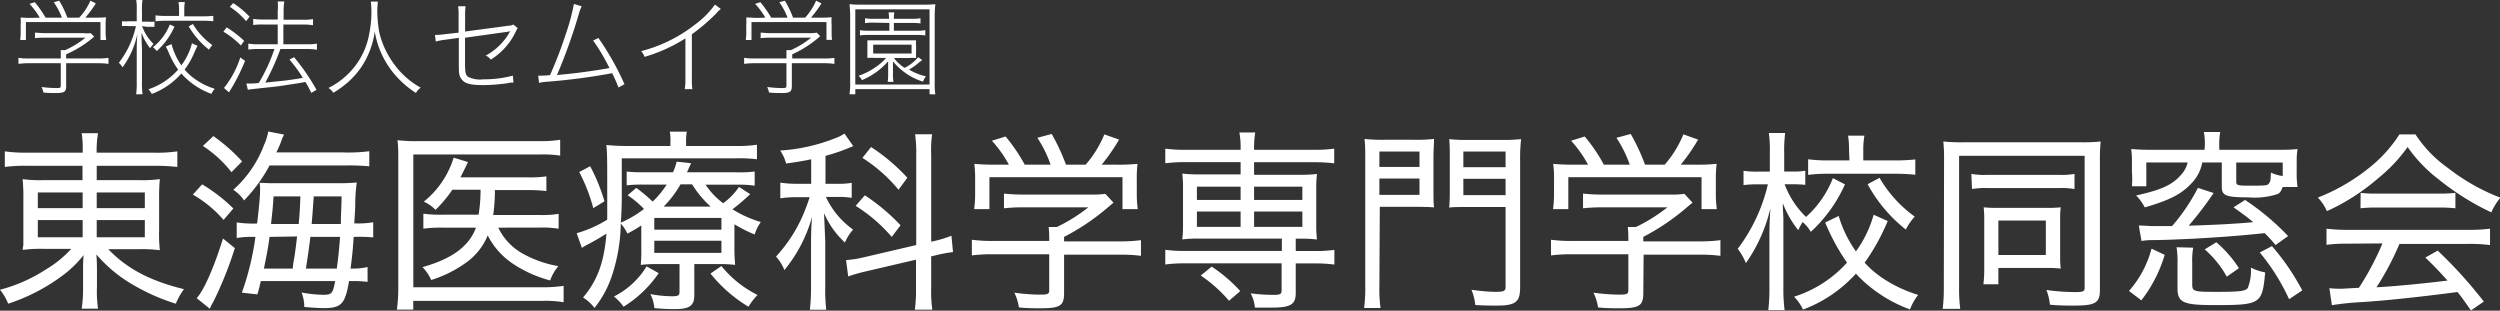
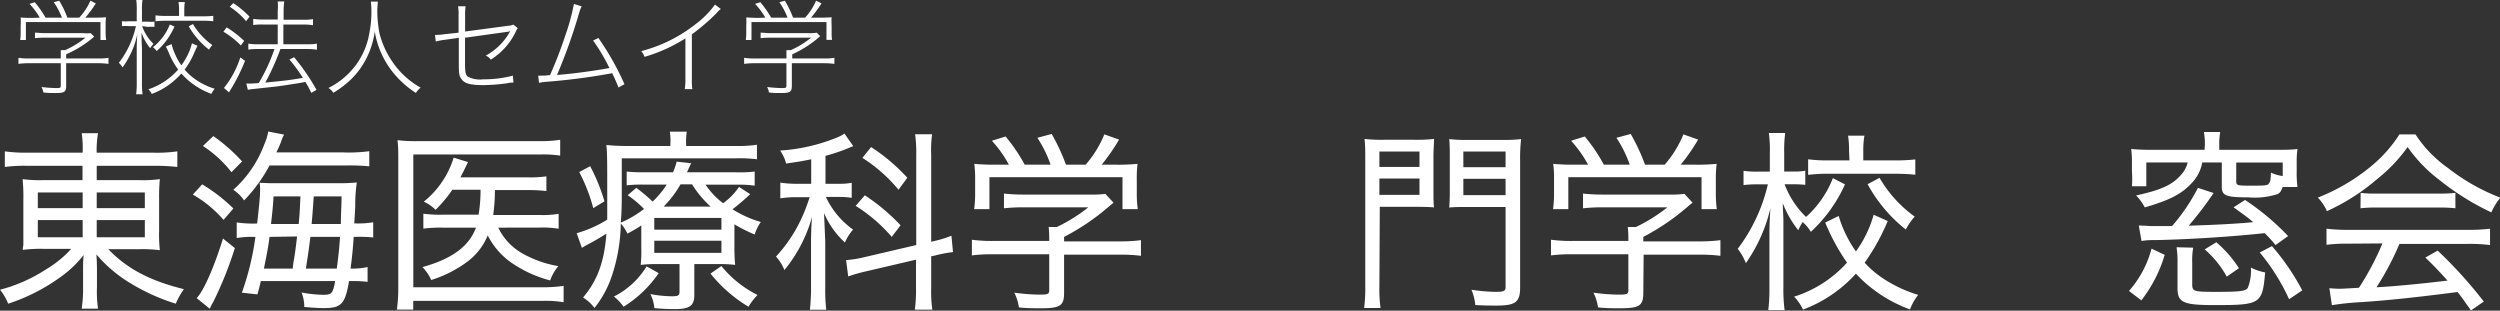
<svg xmlns="http://www.w3.org/2000/svg" viewBox="0 0 306.06 38.03">
  <rect x="0" y="0" width="306.06" height="38.03" fill="#333333" stroke="none" />
  <defs>
    <style>.cls-1{fill:none;}.cls-2{clip-path:url(#clip-path);}.cls-3{fill:#fff;}</style>
    <clipPath id="clip-path" transform="translate(0 0)">
      <rect class="cls-1" width="306.07" height="38.03" />
    </clipPath>
  </defs>
  <title>アートワーク 1798</title>
  <g id="レイヤー_2" data-name="レイヤー 2">
    <g id="レイヤー_1-2" data-name="レイヤー 1">
      <g id="アートワーク_1798" data-name="アートワーク 1798">
        <g class="cls-2">
          <g class="cls-2">
            <path class="cls-3" d="M8.1,10.52c0,.73-.21.87-1.29.87-.45,0-1,0-1.5-.07a2.37,2.37,0,0,0-.23-.67,15.42,15.42,0,0,0,1.7.13c.57,0,.66,0,.66-.31V7.74H3.55a9.46,9.46,0,0,0-1.29.08V7.08a7.67,7.67,0,0,0,1.27.08H7.44V6.91c0-.26,0-.47,0-.77h.53a10.89,10.89,0,0,0,2.49-1.53h-5a10.82,10.82,0,0,0-1.18.06V4c.36,0,.76.06,1.21.06h4.7a5.15,5.15,0,0,0,.92,0l.42.43A13.49,13.49,0,0,1,8.1,6.65v.51H12a7.72,7.72,0,0,0,1.28-.08v.74A8.88,8.88,0,0,0,12,7.74H8.1ZM4.87,2.16A9.51,9.51,0,0,0,3.61.47l.65-.2A13.62,13.62,0,0,1,5.58,2.16h2a8.77,8.77,0,0,0-1-1.89L7.25.09a12,12,0,0,1,1,2.07H9.7A7.34,7.34,0,0,0,11.07.08l.66.34a14.93,14.93,0,0,1-1.28,1.74h1.09c.66,0,1,0,1.44-.05a7.25,7.25,0,0,0-.05,1V4A6.62,6.62,0,0,0,13,4.9h-.7V2.7H3.17V4.9h-.7A6.51,6.51,0,0,0,2.53,4V3.14a7.7,7.7,0,0,0,0-1,14.14,14.14,0,0,0,1.43.05Z" transform="translate(0 0)" />
            <path class="cls-3" d="M17.4,3.2a5.54,5.54,0,0,0,1.39,2.17,5.12,5.12,0,0,0-.41.53A6.35,6.35,0,0,1,17.33,4c0,1.33.05,1.68.05,2.15v3.93a10.07,10.07,0,0,0,.07,1.46h-.78a10.54,10.54,0,0,0,.07-1.46V6.26c0-.57,0-1,.07-2.08A10.49,10.49,0,0,1,15,8.25a2.09,2.09,0,0,0-.45-.56A11.3,11.3,0,0,0,16.64,3.2h-.8a5.83,5.83,0,0,0-.91,0V2.6a5.45,5.45,0,0,0,.91,0h.9V1.31A7.54,7.54,0,0,0,16.68,0h.76a8.14,8.14,0,0,0-.06,1.29V2.65h.7a4.57,4.57,0,0,0,.83,0v.64a7.56,7.56,0,0,0-.83,0Zm6.78,2.41c-.11.22-.19.36-.37.78A9.5,9.5,0,0,1,22.6,8.52a6.85,6.85,0,0,0,1.33,1.2,8.37,8.37,0,0,0,2.36,1.15,2.31,2.31,0,0,0-.41.62,9,9,0,0,1-2.52-1.4A8.59,8.59,0,0,1,22.2,9a8.91,8.91,0,0,1-3.62,2.5,2.19,2.19,0,0,0-.41-.57A8,8,0,0,0,20.39,9.8a8.61,8.61,0,0,0,1.42-1.28A9.91,9.91,0,0,1,20.64,6.4a7.32,7.32,0,0,0-.34-.7L21,5.4A8.25,8.25,0,0,0,22.2,8a7.62,7.62,0,0,0,1.3-2.7ZM21.36,3.25a8.71,8.71,0,0,1-2.17,3,2.32,2.32,0,0,0-.47-.47A6.61,6.61,0,0,0,20.79,3Zm.56-2a5.62,5.62,0,0,0-.07-1h.78a5.47,5.47,0,0,0-.07,1V2h2.27a11.45,11.45,0,0,0,1.28-.06V2.6a12,12,0,0,0-1.28-.06H20.34a9.49,9.49,0,0,0-1.3.07V1.88a9.11,9.11,0,0,0,1.3.07h1.58Zm1.7,1.69A8.43,8.43,0,0,0,26,5.52a2.7,2.7,0,0,0-.41.56A9.89,9.89,0,0,1,23.1,3.22Z" transform="translate(0 0)" />
            <path class="cls-3" d="M27.75,3.35A13.25,13.25,0,0,1,29.89,5l-.4.57a10.34,10.34,0,0,0-2.14-1.69ZM30,7.45a23.18,23.18,0,0,1-1.7,3.42,3.2,3.2,0,0,0-.26.44l-.62-.54a11.7,11.7,0,0,0,2-3.74ZM28.55.38a11.1,11.1,0,0,1,2,1.66l-.42.55a8.91,8.91,0,0,0-2-1.76ZM32.18,3A8.34,8.34,0,0,0,31,3.06V2.31a7.9,7.9,0,0,0,1.22.08H34v-1A7.3,7.3,0,0,0,34,.18h.8a8.69,8.69,0,0,0-.08,1.24v1H37.2a7.07,7.07,0,0,0,1.12-.08v.75A7,7,0,0,0,37.22,3H34.69V5.42h3a5.87,5.87,0,0,0,1.11-.08v.75A7.27,7.27,0,0,0,37.7,6H34.33a30,30,0,0,1-1.85,4.11c2.45-.24,3-.3,4.6-.58a19.81,19.81,0,0,0-1.64-2.24L36,7a26,26,0,0,1,2.75,4l-.64.37a13.8,13.8,0,0,0-.72-1.34c-.72.14-.72.14-2.38.39-.87.14-.87.14-3.67.44-.56.06-.71.08-1,.13l-.18-.76h.41a9.53,9.53,0,0,0,1.11-.07A21.52,21.52,0,0,0,33.6,6h-2a8.43,8.43,0,0,0-1.2.07V5.34a7,7,0,0,0,1.22.08H34V3Z" transform="translate(0 0)" />
            <path class="cls-3" d="M46.25.2c0,.22-.06.73-.06,1.06A15.59,15.59,0,0,0,46.44,4,10.71,10.71,0,0,0,48,7.5a10,10,0,0,0,1.94,2.16,9.68,9.68,0,0,0,1.56,1.07,2.21,2.21,0,0,0-.58.65,11.74,11.74,0,0,1-2.42-2.06,10.76,10.76,0,0,1-2.62-5.46,10.33,10.33,0,0,1-1.7,4.43,9.93,9.93,0,0,1-1.6,1.79,12.49,12.49,0,0,1-1.77,1.28,2,2,0,0,0-.6-.59,9.28,9.28,0,0,0,2.68-2,9,9,0,0,0,2.31-4.62,13.3,13.3,0,0,0,.27-2.73A9.66,9.66,0,0,0,45.4.2Z" transform="translate(0 0)" />
            <path class="cls-3" d="M56.14,1.92A6,6,0,0,0,56.08.77H57a7.42,7.42,0,0,0-.06,1.17V3.86l5.29-.71A1.23,1.23,0,0,0,62.84,3l.54.44a1.81,1.81,0,0,0-.19.33,8.1,8.1,0,0,1-3.11,3.53,1.35,1.35,0,0,0-.62-.49,7.36,7.36,0,0,0,3-3v0a1.7,1.7,0,0,1-.39.09l-5.14.72v3c0,1.21.06,1.51.33,1.76a3.2,3.2,0,0,0,1.89.33,13.87,13.87,0,0,0,3.64-.45l.07.85c-.32,0-.41,0-.75.08a22.73,22.73,0,0,1-2.91.23c-1.52,0-2.23-.17-2.62-.63s-.41-.8-.41-2V4.63l-1.62.23a8.28,8.28,0,0,0-1.2.22l-.1-.8h.16a10.36,10.36,0,0,0,1.08-.1L56.14,4Z" transform="translate(0 0)" />
            <path class="cls-3" d="M71.21.77a5.22,5.22,0,0,0-.33.88,66.1,66.1,0,0,1-2.69,7.53c1.93-.15,4.51-.5,6.42-.85a23.28,23.28,0,0,0-2-3.37l.65-.31a33.47,33.47,0,0,1,3.19,5.66l-.73.4c-.3-.74-.45-1.09-.77-1.75A75.76,75.76,0,0,1,67.06,10a7.48,7.48,0,0,0-1.07.14l-.1-.88.32,0c.18,0,.58,0,1.13-.07a51.85,51.85,0,0,0,1.92-5,25.73,25.73,0,0,0,1-3.7Z" transform="translate(0 0)" />
            <path class="cls-3" d="M88.25,1.1a2.81,2.81,0,0,0-.55.53,23.83,23.83,0,0,1-3,2.57V9.57a8.26,8.26,0,0,0,.06,1.34h-.93a7.51,7.51,0,0,0,.08-1.31V4.7a19.5,19.5,0,0,1-5,2.26,2.26,2.26,0,0,0-.41-.7A18,18,0,0,0,85.1,3,11,11,0,0,0,87.53.56Z" transform="translate(0 0)" />
            <path class="cls-3" d="M96.94,10.52c0,.73-.22.87-1.3.87-.44,0-1,0-1.5-.07a2.39,2.39,0,0,0-.22-.67,15.24,15.24,0,0,0,1.7.13c.57,0,.66,0,.66-.31V7.74h-3.9a9.3,9.3,0,0,0-1.28.08V7.08a7.59,7.59,0,0,0,1.27.08h3.91V6.91c0-.26,0-.47,0-.77h.53a10.89,10.89,0,0,0,2.49-1.53h-5a10.68,10.68,0,0,0-1.18.06V4c.35,0,.76.06,1.2.06H99A5.28,5.28,0,0,0,100,4l.41.43a13.44,13.44,0,0,1-3.42,2.22v.51h3.88a7.57,7.57,0,0,0,1.28-.08v.74a8.88,8.88,0,0,0-1.28-.08H96.94ZM93.7,2.16A9.51,9.51,0,0,0,92.44.47l.65-.2a13.62,13.62,0,0,1,1.32,1.89h2a8.34,8.34,0,0,0-1-1.89l.68-.18a12.67,12.67,0,0,1,1,2.07h1.48A7.56,7.56,0,0,0,99.91.08l.66.34a16.18,16.18,0,0,1-1.28,1.74h1.09a14.14,14.14,0,0,0,1.43-.05,7.25,7.25,0,0,0,0,1V4c0,.28,0,.59.06.88h-.69V2.7H92V4.9h-.7A6.51,6.51,0,0,0,91.36,4V3.14a7.7,7.7,0,0,0,0-1c.45,0,.78.05,1.44.05Z" transform="translate(0 0)" />
-             <path class="cls-3" d="M113.8,11.54v-.63h-9.09v.63H104a9,9,0,0,0,.08-1.5v-8A14.25,14.25,0,0,0,104,.51a12.46,12.46,0,0,0,1.49.06H113a13,13,0,0,0,1.51-.06,13.34,13.34,0,0,0-.08,1.57v8a8.36,8.36,0,0,0,.08,1.47Zm-9.09-1.19h9.09V1.14h-9.09Zm8.19-3-.39.3a8,8,0,0,1-1.22.87,7.19,7.19,0,0,0,2.08.83A1.8,1.8,0,0,0,113,10a7.73,7.73,0,0,1-3.68-2.49c0,.3,0,.68,0,.91v.66a4.92,4.92,0,0,0,.06.94h-.71a5.24,5.24,0,0,0,.06-.94V8.39c0-.2,0-.62,0-.89a8.63,8.63,0,0,1-3.21,2.31,1.61,1.61,0,0,0-.42-.53,7.78,7.78,0,0,0,2-1,6.22,6.22,0,0,0,1.38-1.19h-1.43a6.09,6.09,0,0,0-.86,0c0-.22,0-.43,0-.7V5.65c0-.28,0-.5,0-.71.25,0,.45,0,.86,0h4.24c.39,0,.6,0,.86,0a6.68,6.68,0,0,0,0,.71V6.4a6.81,6.81,0,0,0,0,.7,6.09,6.09,0,0,0-.86,0h-1.85a5.11,5.11,0,0,0,1.3,1.21A5.15,5.15,0,0,0,112.41,7Zm-6-4.58a6.11,6.11,0,0,0-1,.06V2.23a4.85,4.85,0,0,0,1,.07h1.94a4.84,4.84,0,0,0-.06-.78h.71a4.27,4.27,0,0,0-.06.78h2.26a5,5,0,0,0,1-.07v.64a6.11,6.11,0,0,0-1-.06h-2.26v.95h2.85a4.7,4.7,0,0,0,1-.07v.65a6.32,6.32,0,0,0-1-.06h-6a6.25,6.25,0,0,0-1,.06V3.69a4.85,4.85,0,0,0,1,.07h2.6V2.81Zm0,3.78h4.7V5.47h-4.7Z" transform="translate(0 0)" />
            <path class="cls-3" d="M3.4,20.3a18.24,18.24,0,0,0-2.81.14V18.53a18.7,18.7,0,0,0,2.91.16h6.62v-.16A11.93,11.93,0,0,0,10,16.31H12a12.6,12.6,0,0,0-.17,2.22v.16h6.88a17.6,17.6,0,0,0,3-.16v1.91a23.77,23.77,0,0,0-2.93-.14H11.84v1.75h5.08a16,16,0,0,0,2.65-.12,23,23,0,0,0-.09,2.46v3.78a17.87,17.87,0,0,0,.09,2.46,17.39,17.39,0,0,0-2.67-.12H13.26c2.29,2.39,5.13,3.88,9.26,4.89a8.63,8.63,0,0,0-1,1.78,24.84,24.84,0,0,1-5.21-2.3,17.21,17.21,0,0,1-4.51-3.73c.05.59.07,1.37.07,1.8v2.19A15,15,0,0,0,12,37.79H10a16.32,16.32,0,0,0,.17-2.65V33c0-.38,0-1.16.07-1.78a13.27,13.27,0,0,1-2.7,2.6A23.11,23.11,0,0,1,1,37.18a6.48,6.48,0,0,0-1-1.71A19.11,19.11,0,0,0,5.6,33a13.51,13.51,0,0,0,3.12-2.53H5.51a17.35,17.35,0,0,0-2.72.12c0-.19,0-.19.07-.62,0-.16,0-1,0-1.84V24.44a22.84,22.84,0,0,0-.09-2.51,15.74,15.74,0,0,0,2.62.12h4.71V20.3Zm1.23,5.18h5.49V23.56H4.63Zm0,3.57h5.49V26.94H4.63Zm7.21-3.57h5.89V23.56H11.84Zm0,3.57h5.89V26.94H11.84Z" transform="translate(0 0)" />
            <path class="cls-3" d="M24.75,22.57a20.29,20.29,0,0,1,3.82,2.95l-1.2,1.4a14.63,14.63,0,0,0-3.76-3.1Zm4,7.8A44.9,44.9,0,0,1,26.09,37a4.11,4.11,0,0,0-.4.8l-1.61-1.3c.93-1,2.2-4,3.22-7.3ZM26.12,16.66a21.38,21.38,0,0,1,3.52,3.1l-1.3,1.32a14.39,14.39,0,0,0-3.5-3.21Zm15.93,2a18.87,18.87,0,0,0,3.16-.15v1.85a26.27,26.27,0,0,0-3-.1H33a19.26,19.26,0,0,1-3.12,4.28,4.54,4.54,0,0,0-1.32-1.3,13.92,13.92,0,0,0,3.78-5.53,6.61,6.61,0,0,0,.5-1.61l1.94.38a5.22,5.22,0,0,0-.38.9,13.51,13.51,0,0,1-.57,1.28ZM31.93,34.41c-.14.59-.19.85-.42,1.63l-1.9-.21A33.55,33.55,0,0,0,31.27,29h-.21a10.73,10.73,0,0,0-2.08.14V27.23a13.68,13.68,0,0,0,2.27.14h.23c.21-1.85.36-3.26.36-4V23s0-.21-.05-.62c.33,0,.9.05,1.65.05h7.78a23.19,23.19,0,0,0,2.46-.09,18.79,18.79,0,0,0-.19,2.76c0,.38-.05,1.14-.12,2.25h.17a10.77,10.77,0,0,0,2.15-.14v1.86A16.41,16.41,0,0,0,43.54,29H43.3c-.1,1.56-.19,2.39-.38,3.88h.21A7.84,7.84,0,0,0,45,32.69v1.82a12.78,12.78,0,0,0-1.86-.1h-.41c-.47,2.81-.94,3.31-3.11,3.31-.55,0-1.61-.07-2.37-.14a4.76,4.76,0,0,0-.33-1.77,15.74,15.74,0,0,0,2.62.28c1.07,0,1.21-.14,1.49-1.68ZM33,29c-.19,1.37-.21,1.51-.69,3.88h3.53A9.21,9.21,0,0,1,36,31.72c.09-.57.21-1.35.37-2.77Zm3.57-1.58c.12-1.35.12-1.35.21-3.38H33.49c-.09,1.44-.14,1.84-.31,3.38ZM38,29c-.22,1.73-.22,1.73-.55,3.88h3.78c.22-1.63.31-2.58.4-3.88Zm3.73-1.58c0-1.3.07-1.85.09-3.38H38.41c-.17,2.41-.17,2.41-.26,3.38Z" transform="translate(0 0)" />
            <path class="cls-3" d="M69,37a13.51,13.51,0,0,0-2.41-.17h-16v1.07h-2a19.55,19.55,0,0,0,.17-2.63V19.62c0-1,0-1.68-.1-2.46a18.58,18.58,0,0,0,2.51.12h15a14.77,14.77,0,0,0,2.41-.17v1.94a14.09,14.09,0,0,0-2.39-.14H50.6V35.17h16A17.88,17.88,0,0,0,69,35Zm-8-9.13a7.22,7.22,0,0,0,2.82,3.08,13.71,13.71,0,0,0,4.53,1.63,5.84,5.84,0,0,0-1,1.75,15,15,0,0,1-4.83-2.23,9.11,9.11,0,0,1-2.81-3.28,7.61,7.61,0,0,1-2.65,3.33,14.83,14.83,0,0,1-4.27,2.13,5.37,5.37,0,0,0-1.07-1.58c3.59-1,5.7-2.53,6.55-4.83h-4a16.65,16.65,0,0,0-2.44.12V26.16a15.32,15.32,0,0,0,2.46.12h4.3a18,18,0,0,0,.24-3.05H55.38a16.26,16.26,0,0,1-2.06,2.46,4.65,4.65,0,0,0-1.44-1,11.09,11.09,0,0,0,3.66-5.39l1.75.54c-.19.41-.19.41-.33.69-.26.54-.36.73-.59,1.18h8.2a13.55,13.55,0,0,0,2.32-.12v1.8a18.18,18.18,0,0,0-2.3-.12h-4a22.13,22.13,0,0,1-.21,3.05h5.69a12,12,0,0,0,2.32-.14V28A13,13,0,0,0,66,27.86Z" transform="translate(0 0)" />
            <path class="cls-3" d="M89.91,30.27A21.61,21.61,0,0,0,90,32.43a14.9,14.9,0,0,0-2-.1h-3v3.81c0,1.27-.57,1.7-2.34,1.7a24.56,24.56,0,0,1-2.55-.12A4.73,4.73,0,0,0,79.62,36a14.68,14.68,0,0,0,2.63.27c.8,0,.94-.1.94-.57V32.33h-2.5a17,17,0,0,0-2.25.1,17.09,17.09,0,0,0,.07-2.13V27.6c-.56.38-.9.57-1.7,1A4.9,4.9,0,0,0,76,27.37a21.26,21.26,0,0,1-1,6.12,12.84,12.84,0,0,1-2.22,4.21,5.15,5.15,0,0,0-1.4-1.28c1.75-2.06,2.6-4.35,2.86-7.82-.68.45-1.79,1.08-2.5,1.44-.15.09-.29.16-.5.31l-.64-1.8a14.7,14.7,0,0,0,3.74-1.66c0-1,0-1.58,0-2.62,0-4.8,0-5.58-.11-6.52a24.69,24.69,0,0,0,2.76.12h5.08v-.24A6.63,6.63,0,0,0,82,16.12h2.08A7.17,7.17,0,0,0,84,17.63v.24h6a15.77,15.77,0,0,0,2.67-.15V19.5a18,18,0,0,0-2.55-.12h-14v4c0,1.23,0,2.39-.12,3.88a13.07,13.07,0,0,0,2.84-1.68,12.19,12.19,0,0,0-2-1.68l1.06-.9a19.75,19.75,0,0,1,2,1.68,11.2,11.2,0,0,0,1.72-2.08H78.8a15.67,15.67,0,0,0-2.08.09V21a16.17,16.17,0,0,0,2.12.09h3.55a7.1,7.1,0,0,0,.45-1.3l1.77.19-.33.71c0,.07-.09.22-.19.4H90A15.18,15.18,0,0,0,92.39,21v1.73a14.21,14.21,0,0,0-2.3-.12H86.38a9.19,9.19,0,0,0,2.15,2.27,7.76,7.76,0,0,0,1.94-2l1.37.89a24.31,24.31,0,0,1-2.17,1.85,13.9,13.9,0,0,0,3.47,1.56,5.51,5.51,0,0,0-.75,1.53,18.37,18.37,0,0,1-2.48-1.25ZM72.25,20.35A22.46,22.46,0,0,1,74,24.65l-1.37.83a20.77,20.77,0,0,0-1.72-4.42Zm8.39,13.09a14.35,14.35,0,0,1-4.3,4.11,6.24,6.24,0,0,0-1.18-1.25,9.9,9.9,0,0,0,4-3.69Zm-.54-5.32h8.22V26.68H80.1Zm0,2.84h8.22V29.47H80.1ZM87,25.29a12.5,12.5,0,0,1-2.27-2.72H83.31a13,13,0,0,1-2.06,2.72Zm1.32,7.28a13.26,13.26,0,0,0,4.42,3.54,8.09,8.09,0,0,0-1.11,1.44,17.48,17.48,0,0,1-4.65-4.06Z" transform="translate(0 0)" />
            <path class="cls-3" d="M99.31,19.5c-1,.21-1.54.3-3.07.52a5.05,5.05,0,0,0-.73-1.59,22,22,0,0,0,6.87-1.56,4.35,4.35,0,0,0,1-.52l1.08,1.54-.47.19a22.37,22.37,0,0,1-2.93,1V22.5h1.51a8.67,8.67,0,0,0,1.7-.12v1.84a9.7,9.7,0,0,0-1.7-.11h-1.46a10.19,10.19,0,0,0,3.33,4,5.68,5.68,0,0,0-1,1.58,10.42,10.42,0,0,1-2.55-3.59c0,.43.07,1.58.14,3.48v5.55a22,22,0,0,0,.12,2.79h-2a24.53,24.53,0,0,0,.14-2.79v-5c0-.78,0-2.08.12-3.57a17.64,17.64,0,0,1-3.38,6.5A5.58,5.58,0,0,0,95,31.41,18,18,0,0,0,98,27a21.76,21.76,0,0,0,1.12-2.86H97.61a13,13,0,0,0-2.08.14V22.36a13.51,13.51,0,0,0,2.1.14h1.68ZM112.17,19a16.61,16.61,0,0,0-.14-2.56h2.08A14.77,14.77,0,0,0,114,19V29.59l.23-.05a13.9,13.9,0,0,0,2.25-.68l.19,2a17.62,17.62,0,0,0-2.25.43l-.42.09v3.9a15.37,15.37,0,0,0,.14,2.63H112a18,18,0,0,0,.14-2.68V31.79l-6.08,1.42a20.13,20.13,0,0,0-2.22.63l-.26-2a13.08,13.08,0,0,0,2.25-.36L112.17,30Zm-6.29,4.91a24.31,24.31,0,0,1,4.37,3.67L109.17,29a19.31,19.31,0,0,0-4.42-3.8Zm.76-5.91a23,23,0,0,1,4.44,3.76L110,23.23a18.63,18.63,0,0,0-4.42-3.9Z" transform="translate(0 0)" />
            <path class="cls-3" d="M130.27,35.85c0,1.59-.47,1.89-2.9,1.89-.62,0-1.8,0-2.63-.11a6.27,6.27,0,0,0-.56-1.8,24,24,0,0,0,3.07.24c1.06,0,1.2-.08,1.2-.55V31.13h-6.9a18,18,0,0,0-2.57.14V29.35a18.61,18.61,0,0,0,2.57.15h6.9v-.34a12.7,12.7,0,0,0-.07-1.37h1a19.84,19.84,0,0,0,3.86-2.41h-8.06a21.48,21.48,0,0,0-2.27.12V23.7a21.75,21.75,0,0,0,2.32.12h8.31a11,11,0,0,0,1.78-.09l1,1.08-.82.69A27.56,27.56,0,0,1,130.27,29v.55h6.79a18.69,18.69,0,0,0,2.62-.15v1.92a18.07,18.07,0,0,0-2.62-.14h-6.79Zm-6.76-15.69a14.41,14.41,0,0,0-2.08-2.93l1.68-.52a20.82,20.82,0,0,1,2.34,3.45h3.17A15,15,0,0,0,127,16.87l1.75-.47a24.42,24.42,0,0,1,1.75,3.76h2.41a13.37,13.37,0,0,0,2.29-3.71l1.8.64a23.33,23.33,0,0,1-2.13,3.07h1.61a25.1,25.1,0,0,0,2.78-.1,14.82,14.82,0,0,0-.09,1.94v1.89a13.76,13.76,0,0,0,.12,1.71h-1.87V21.69H121.13V25.6h-1.87a13.11,13.11,0,0,0,.12-1.71V22a14.56,14.56,0,0,0-.1-1.94,26.57,26.57,0,0,0,2.74.1Z" transform="translate(0 0)" />
-             <path class="cls-3" d="M145.07,19.85a17.77,17.77,0,0,0-2.41.14V18.2a18,18,0,0,0,2.43.14h6.79v-.12a10,10,0,0,0-.15-2h1.94a12,12,0,0,0-.14,2v.12h7.37a18.15,18.15,0,0,0,2.44-.14V20a18.42,18.42,0,0,0-2.39-.14h-7.42v1.54h5.62a16.85,16.85,0,0,0,2.08-.1,13.73,13.73,0,0,0-.09,1.75v4.52a13.73,13.73,0,0,0,.09,1.75,15.31,15.31,0,0,0-2.1-.1h-.5v1.51h2.3a15.86,15.86,0,0,0,2.43-.14v1.8a17.38,17.38,0,0,0-2.39-.14h-2.34v3.61c0,1.42-.61,1.8-3,1.8-.54,0-.92,0-2,0a4.47,4.47,0,0,0-.52-1.75,21.31,21.31,0,0,0,2.79.19c.83,0,1-.09,1-.57V32.24H145.07a17.49,17.49,0,0,0-2.41.14v-1.8a15.78,15.78,0,0,0,2.43.14h11.84V29.21H146.82a15.35,15.35,0,0,0-2.08.1,14.55,14.55,0,0,0,.09-1.75V23a14.55,14.55,0,0,0-.09-1.75,16.85,16.85,0,0,0,2.08.1h5.06V19.85Zm1.46,4.63h5.35V22.85h-5.35Zm0,3.29h5.35V25.9h-5.35Zm3.93,9.05A17.17,17.17,0,0,0,147,33.73l1.34-1.09a18.33,18.33,0,0,1,3.5,3Zm3.07-12.34h5.91V22.85h-5.91Zm0,3.29h5.91V25.9h-5.91Z" transform="translate(0 0)" />
            <path class="cls-3" d="M168.87,35a17.16,17.16,0,0,0,.14,2.71H167a18.93,18.93,0,0,0,.14-2.74V19.64c0-1.21,0-1.87-.09-2.63a19,19,0,0,0,2.46.1h3.61a18.88,18.88,0,0,0,2.44-.1c0,.67-.07,1.28-.07,2.23v4c0,1,0,1.53.07,2.15-.52-.05-1.4-.07-2.34-.07h-4.3Zm0-14.56h4.91V18.55h-4.91Zm0,3.42h4.91v-2h-4.91ZM186.1,35.17c0,1.82-.55,2.24-2.89,2.24-.82,0-1.46,0-2.6-.07a6.5,6.5,0,0,0-.47-1.87,22,22,0,0,0,2.88.26c1.09,0,1.3-.09,1.3-.61V25.34h-4.56c-1,0-1.77,0-2.34.07.05-.69.07-1.21.07-2.15v-4c0-.85,0-1.47-.07-2.23a18.26,18.26,0,0,0,2.41.1h3.9a19.38,19.38,0,0,0,2.49-.1,20.26,20.26,0,0,0-.12,2.61Zm-6.95-14.7h5.17V18.55h-5.17Zm0,3.42h5.17v-2h-5.17Z" transform="translate(0 0)" />
            <path class="cls-3" d="M201.18,35.85c0,1.59-.48,1.89-2.91,1.89-.62,0-1.8,0-2.63-.11a6.27,6.27,0,0,0-.56-1.8,24,24,0,0,0,3.07.24c1.06,0,1.2-.08,1.2-.55V31.13h-6.9a18.22,18.22,0,0,0-2.57.14V29.35a18.61,18.61,0,0,0,2.57.15h6.9v-.34a12.7,12.7,0,0,0-.07-1.37h1a20.08,20.08,0,0,0,3.85-2.41h-8.06a21.48,21.48,0,0,0-2.27.12V23.7a21.75,21.75,0,0,0,2.32.12h8.32a11,11,0,0,0,1.77-.09l1,1.08c-.34.27-.34.27-.83.69A27.8,27.8,0,0,1,201.18,29v.55H208a18.69,18.69,0,0,0,2.62-.15v1.92a18.07,18.07,0,0,0-2.62-.14h-6.78Zm-6.76-15.69a14.81,14.81,0,0,0-2.08-2.93l1.67-.52a20.23,20.23,0,0,1,2.34,3.45h3.17a14.55,14.55,0,0,0-1.63-3.29l1.75-.47a24.42,24.42,0,0,1,1.75,3.76h2.41a13.37,13.37,0,0,0,2.29-3.71l1.8.64a23.33,23.33,0,0,1-2.13,3.07h1.61a25.42,25.42,0,0,0,2.79-.1,14.56,14.56,0,0,0-.1,1.94v1.89a13.76,13.76,0,0,0,.12,1.71h-1.87V21.69H192V25.6h-1.87a13.11,13.11,0,0,0,.12-1.71V22a13,13,0,0,0-.1-1.94,26.66,26.66,0,0,0,2.75.1Z" transform="translate(0 0)" />
            <path class="cls-3" d="M225.87,22.57a17.74,17.74,0,0,1-4.18,5.81,4.92,4.92,0,0,0-1-1.2,7.09,7.09,0,0,0-.54,1,12.36,12.36,0,0,1-1.89-3.3c0,.44,0,.44.07,1.86,0,.22,0,1.54,0,1.82v6.62a19.32,19.32,0,0,0,.15,2.79h-2a21.7,21.7,0,0,0,.14-2.79V29.05c0-.93,0-1.66.12-3.55a19.38,19.38,0,0,1-3,6.71,7.43,7.43,0,0,0-1-1.75,20.88,20.88,0,0,0,3.69-7.89h-1.23a12.42,12.42,0,0,0-1.75.09V20.91a10.41,10.41,0,0,0,1.75.1h1.47V18.74a15.2,15.2,0,0,0-.12-2.46h2a16,16,0,0,0-.12,2.44V21h1.09a7.54,7.54,0,0,0,1.49-.1v1.73a13.42,13.42,0,0,0-1.47-.07h-1.06a10.85,10.85,0,0,0,2.62,4,12.39,12.39,0,0,0,3.29-4.75Zm5.23,4.49a26,26,0,0,1-2.82,5.1,11.85,11.85,0,0,0,2.27,1.94,16.44,16.44,0,0,0,4.28,2,6.7,6.7,0,0,0-1,1.78,17.05,17.05,0,0,1-4.57-2.51,15.29,15.29,0,0,1-2.05-1.87,16.54,16.54,0,0,1-6.48,4.4,5.62,5.62,0,0,0-1.09-1.58,14.63,14.63,0,0,0,6.48-4.17,25.36,25.36,0,0,1-2.67-4.91l1.65-.8a14.74,14.74,0,0,0,2.11,4.34,14.17,14.17,0,0,0,2.17-4.49Zm-4.73-8.6a12.56,12.56,0,0,0-.12-1.85h2a10,10,0,0,0-.14,1.82v1.21H232a24,24,0,0,0,2.48-.12v1.87c-.71-.07-1.54-.12-2.48-.12h-8.13a19,19,0,0,0-2.51.14V19.5a18.59,18.59,0,0,0,2.48.14h2.58Zm3.73,3.31a15.37,15.37,0,0,0,4.31,4.75,7.06,7.06,0,0,0-1.09,1.58,18,18,0,0,1-4.68-5.55Z" transform="translate(0 0)" />
-             <path class="cls-3" d="M238,19.52a19.92,19.92,0,0,0-.09-2.2,20.5,20.5,0,0,0,2.36.1h14.61a19.38,19.38,0,0,0,2.29-.1,21.32,21.32,0,0,0-.09,2.3v15.9c0,1.56-.55,1.89-3.17,1.89-.92,0-1.87,0-2.95-.11a6.86,6.86,0,0,0-.43-1.8,26.29,26.29,0,0,0,3.59.26c.88,0,1.09-.1,1.09-.52V19.07H239.84V35.24a18.49,18.49,0,0,0,.14,2.57h-2.15a20,20,0,0,0,.14-2.6Zm3.34,1.77a9.25,9.25,0,0,0,2,.12h8.63a9.36,9.36,0,0,0,2-.12v1.85a10,10,0,0,0-1.92-.12h-8.7a10.41,10.41,0,0,0-1.93.12Zm10.87,10.17a11.92,11.92,0,0,0,.07,1.42,14.56,14.56,0,0,0-1.49-.08h-6.14v2h-1.83a16.53,16.53,0,0,0,.1-2.13V26.87a13.55,13.55,0,0,0-.07-1.49,15.71,15.71,0,0,0,1.58.07h6.1a15.07,15.07,0,0,0,1.75-.07,11.4,11.4,0,0,0-.07,1.47Zm-7.56-.24h5.81V27h-5.81Z" transform="translate(0 0)" />
            <path class="cls-3" d="M260.64,35.62a12.72,12.72,0,0,0,2.76-5.18l1.61.76a16.79,16.79,0,0,1-2.86,5.57Zm9.29-17.87a8.44,8.44,0,0,0-.12-1.59h2a8.3,8.3,0,0,0-.12,1.59v.59h7.14c1,0,1.66,0,2.44-.1a10.15,10.15,0,0,0-.1,1.63V21a12.28,12.28,0,0,0,.1,1.89h-1.82c-.19.54-.33.73-.62.87a9.15,9.15,0,0,1-3.61.4c-2.68,0-3.22-.21-3.22-1.27v-3h-2.39a4.9,4.9,0,0,1-1.27,2.5c-1.26,1.37-2.7,2.11-5.77,3a6.15,6.15,0,0,0-1.06-1.46c3.12-.69,4.46-1.3,5.55-2.58a3.27,3.27,0,0,0,.76-1.46h-5.06v2.91H261A12,12,0,0,0,261,21V19.87a11.24,11.24,0,0,0-.09-1.63c.78.07,1.41.1,2.43.1h6.55ZM271,23.63a43.34,43.34,0,0,1-3.05,4c3.19-.1,5.63-.22,7.9-.43-.78-.66-1.19-.94-2.41-1.82l1.41-.9a30.32,30.32,0,0,1,5.27,4.42L278.58,30a17,17,0,0,0-1.33-1.46c-3.85.42-8.86.75-13.16.85-.95,0-1.16,0-1.92.11l-.33-1.89c.81,0,1.11.07,1.71.07.37,0,1.56,0,2.36,0A23.33,23.33,0,0,0,269.08,23Zm-2.5,6.69a9.13,9.13,0,0,0-.12,1.87v2.6c0,.9.19.94,3,.94s3.52-.09,3.8-.47a5.67,5.67,0,0,0,.38-2.5,6.46,6.46,0,0,0,1.75.59c-.35,3.87-.54,4-6.17,4-3.87,0-4.56-.3-4.56-2.08v-3a10.72,10.72,0,0,0-.12-2Zm4.11,3.55a12.24,12.24,0,0,0-2.7-3.34l1.42-.87a14.43,14.43,0,0,1,2.77,3.17Zm1.16-11.66c0,.48.16.52,1.6.52,2.06,0,2.25,0,2.44-.33s.14-.23.21-1.27a4.73,4.73,0,0,0,1.44.42V19.9h-5.69Zm6.47,14.42a25.51,25.51,0,0,0-3.59-5.72l1.49-.78a28.19,28.19,0,0,1,3.71,5.42Z" transform="translate(0 0)" />
            <path class="cls-3" d="M295.71,16.45a15.25,15.25,0,0,0,4,4.13,24.73,24.73,0,0,0,6.4,3.62A7.28,7.28,0,0,0,305,26a31.68,31.68,0,0,1-6.4-4,17.9,17.9,0,0,1-3.85-4,19.11,19.11,0,0,1-3.64,3.85,25.88,25.88,0,0,1-6.24,4,5.61,5.61,0,0,0-1.11-1.66A23.89,23.89,0,0,0,290,20.58a16.7,16.7,0,0,0,3.75-4.13Zm-8.18,13.38a19.48,19.48,0,0,0-2.71.14V28a22,22,0,0,0,2.71.14h14.59a21.46,21.46,0,0,0,2.72-.14v2a19.63,19.63,0,0,0-2.72-.14h-8.37a34.71,34.71,0,0,1-2.81,5.31c2.17-.11,5.67-.45,8.7-.82-1.19-1.3-1.64-1.78-2.72-2.82l1.51-.85a54.75,54.75,0,0,1,5.65,6.24L302.5,38c-.83-1.18-1.12-1.61-1.64-2.25-4,.52-8.13,1-11.67,1.23a34.71,34.71,0,0,0-3.71.38l-.31-2.08a11.4,11.4,0,0,0,1.23.07c.33,0,.33,0,2.39-.12a34,34,0,0,0,2.88-5.43ZM289,23.61a14,14,0,0,0,1.91.09h7.69a15.67,15.67,0,0,0,2-.09V25.5a16.21,16.21,0,0,0-2-.09h-7.73a15,15,0,0,0-1.89.09Z" transform="translate(0 0)" />
          </g>
        </g>
      </g>
    </g>
  </g>
</svg>